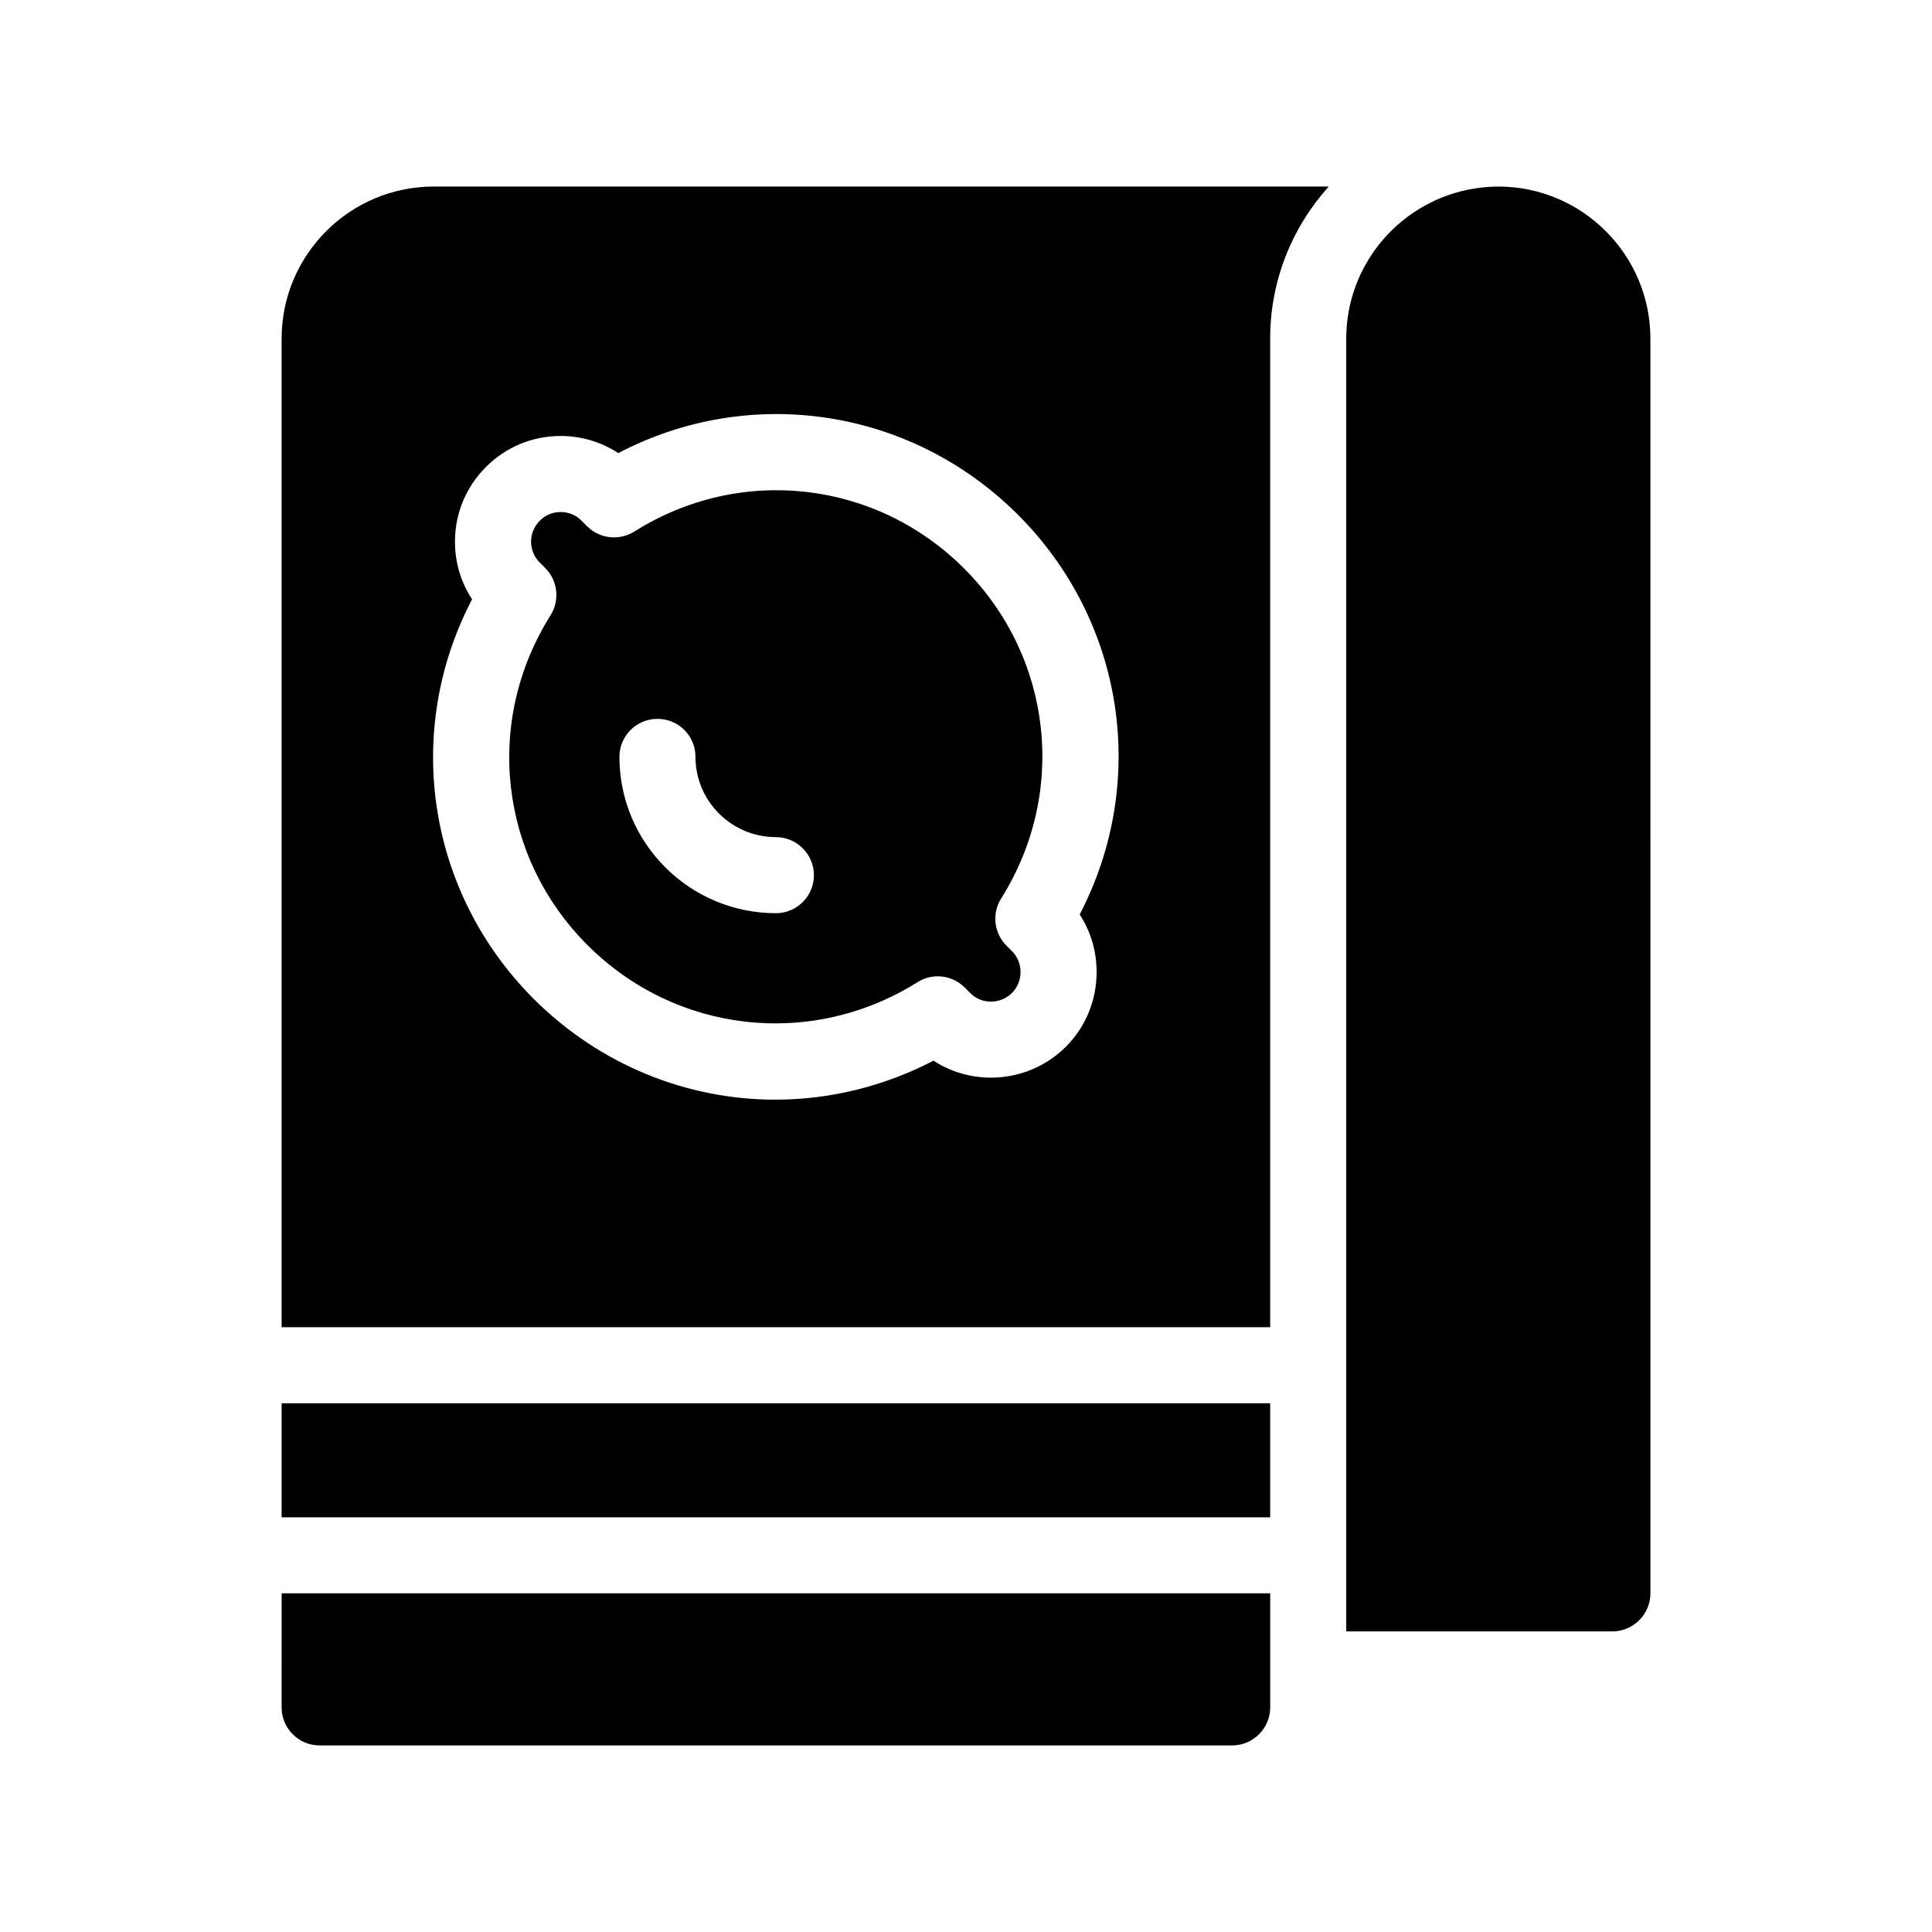
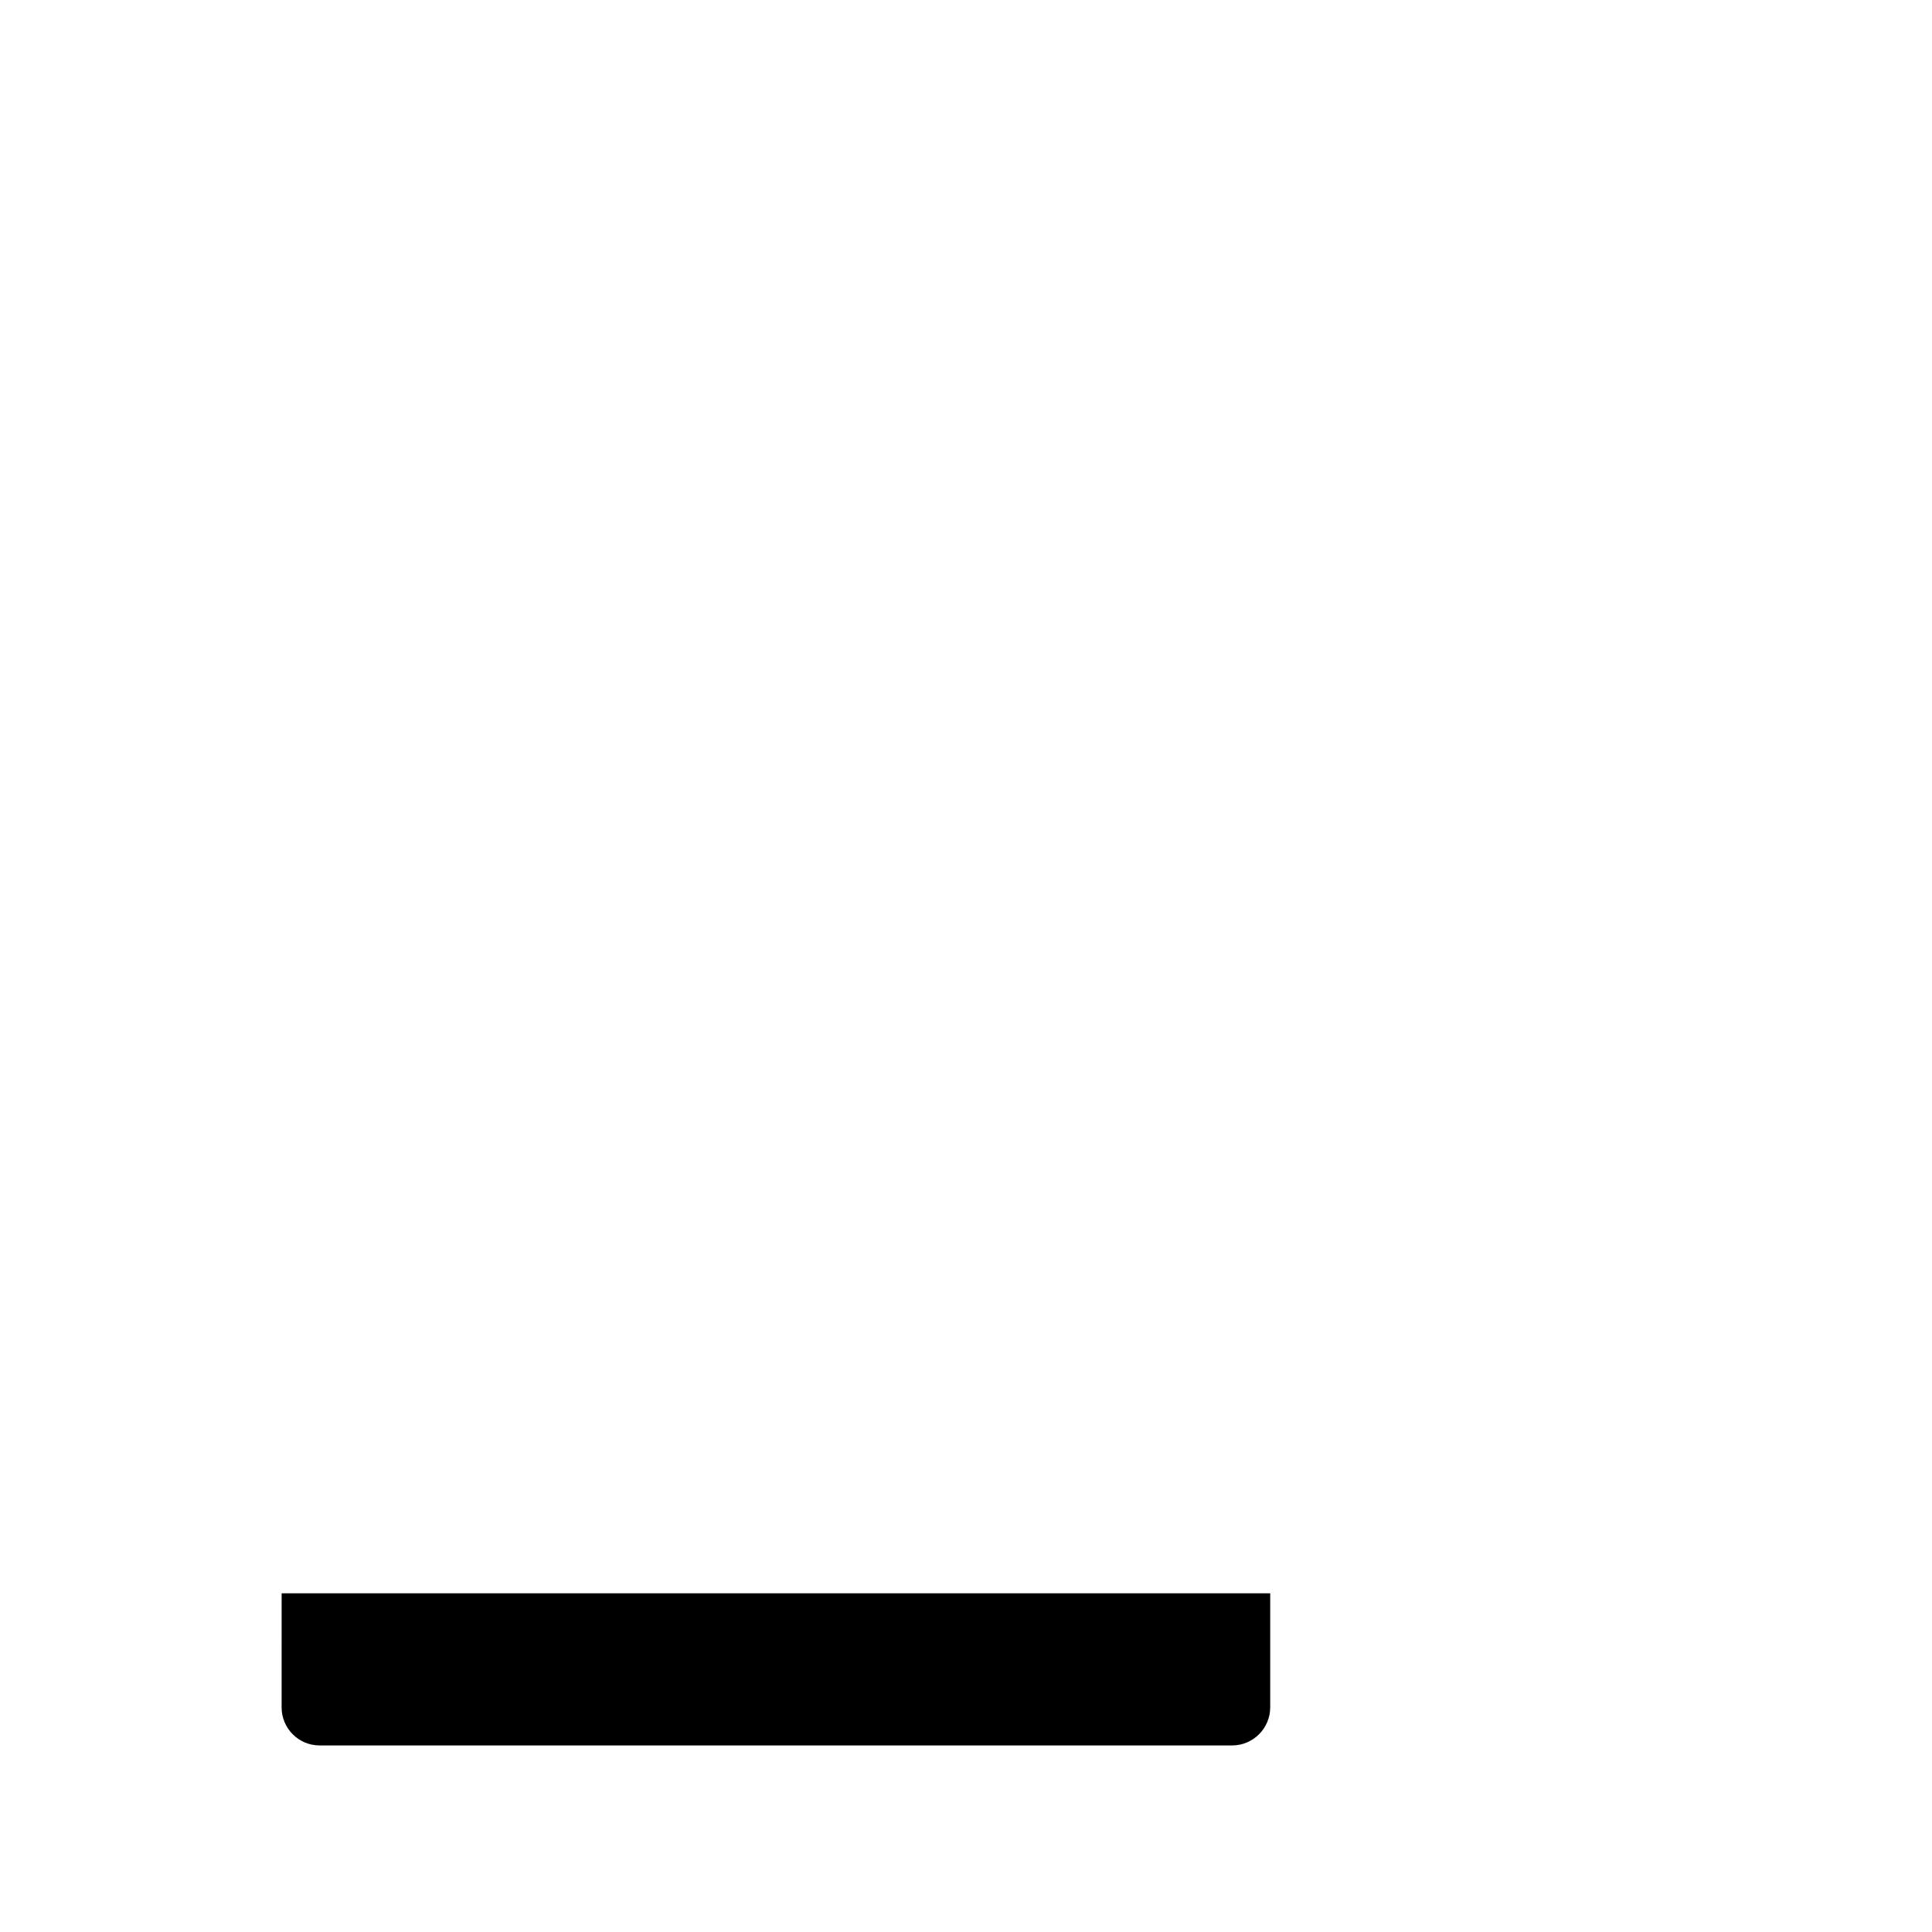
<svg xmlns="http://www.w3.org/2000/svg" fill="#000000" width="800px" height="800px" version="1.1" viewBox="144 144 512 512">
  <g>
-     <path d="m541.07 193.44c-2.117 0-4.231 0.203-6.246 0.504-19.246 3.023-34.059 19.699-34.059 39.801v342.59h70.535c5.543 0 10.078-4.535 10.078-10.078l-0.004-332.51c0-22.219-18.09-40.305-40.305-40.305z" />
-     <path d="m299.69 394.46c23.426 23.426 59.398 27.457 87.461 9.824 3.981-2.519 9.168-1.914 12.496 1.41l1.461 1.461c3.023 3.074 8.012 3.023 11.082 0 1.461-1.512 2.266-3.477 2.266-5.543 0-2.117-0.805-4.082-2.266-5.543l-1.461-1.461c-3.324-3.324-3.93-8.516-1.41-12.496 17.633-28.062 13.602-64.035-9.824-87.461-23.426-23.426-59.348-27.457-87.41-9.773-3.981 2.469-9.168 1.914-12.496-1.41l-1.461-1.461c-1.512-1.562-3.527-2.316-5.543-2.316-2.016 0-4.031 0.754-5.543 2.316-3.074 3.074-3.074 8.012 0 11.082l1.461 1.461c3.324 3.324 3.879 8.516 1.41 12.496-17.684 28.066-13.652 63.988 9.777 87.414zm18.539-59.953c5.594 0 10.078 4.484 10.078 10.078 0 11.738 9.574 21.262 21.312 21.262 5.543 0 10.078 4.535 10.078 10.078 0 5.594-4.535 10.078-10.078 10.078-22.871 0-41.465-18.59-41.465-41.414-0.004-5.598 4.531-10.082 10.074-10.082z" />
    <path d="m218.63 596.48c0 5.543 4.484 10.078 10.078 10.078h241.83c5.543 0 10.078-4.535 10.078-10.078v-30.23h-261.98z" />
-     <path d="m218.63 515.88h261.98v30.23h-261.98z" />
-     <path d="m218.63 233.74v261.98h261.98v-261.98c0-15.516 5.894-29.625 15.516-40.305h-237.19c-22.219 0-40.305 18.086-40.305 40.305zm54.156 34.008c5.289-5.289 12.293-8.211 19.801-8.211 5.492 0 10.781 1.613 15.266 4.535 34.965-18.289 77.535-11.992 105.9 16.324 28.363 28.363 34.613 70.938 16.375 105.95 2.922 4.484 4.484 9.723 4.484 15.266 0 7.457-2.871 14.508-8.16 19.801-9.523 9.473-24.234 10.73-35.066 3.68-13.301 6.902-27.66 10.328-41.918 10.328-23.328 0-46.402-9.117-64.035-26.703-28.312-28.363-34.613-70.938-16.324-105.9-2.973-4.484-4.535-9.773-4.535-15.266 0-7.508 2.922-14.512 8.211-19.801z" />
  </g>
</svg>